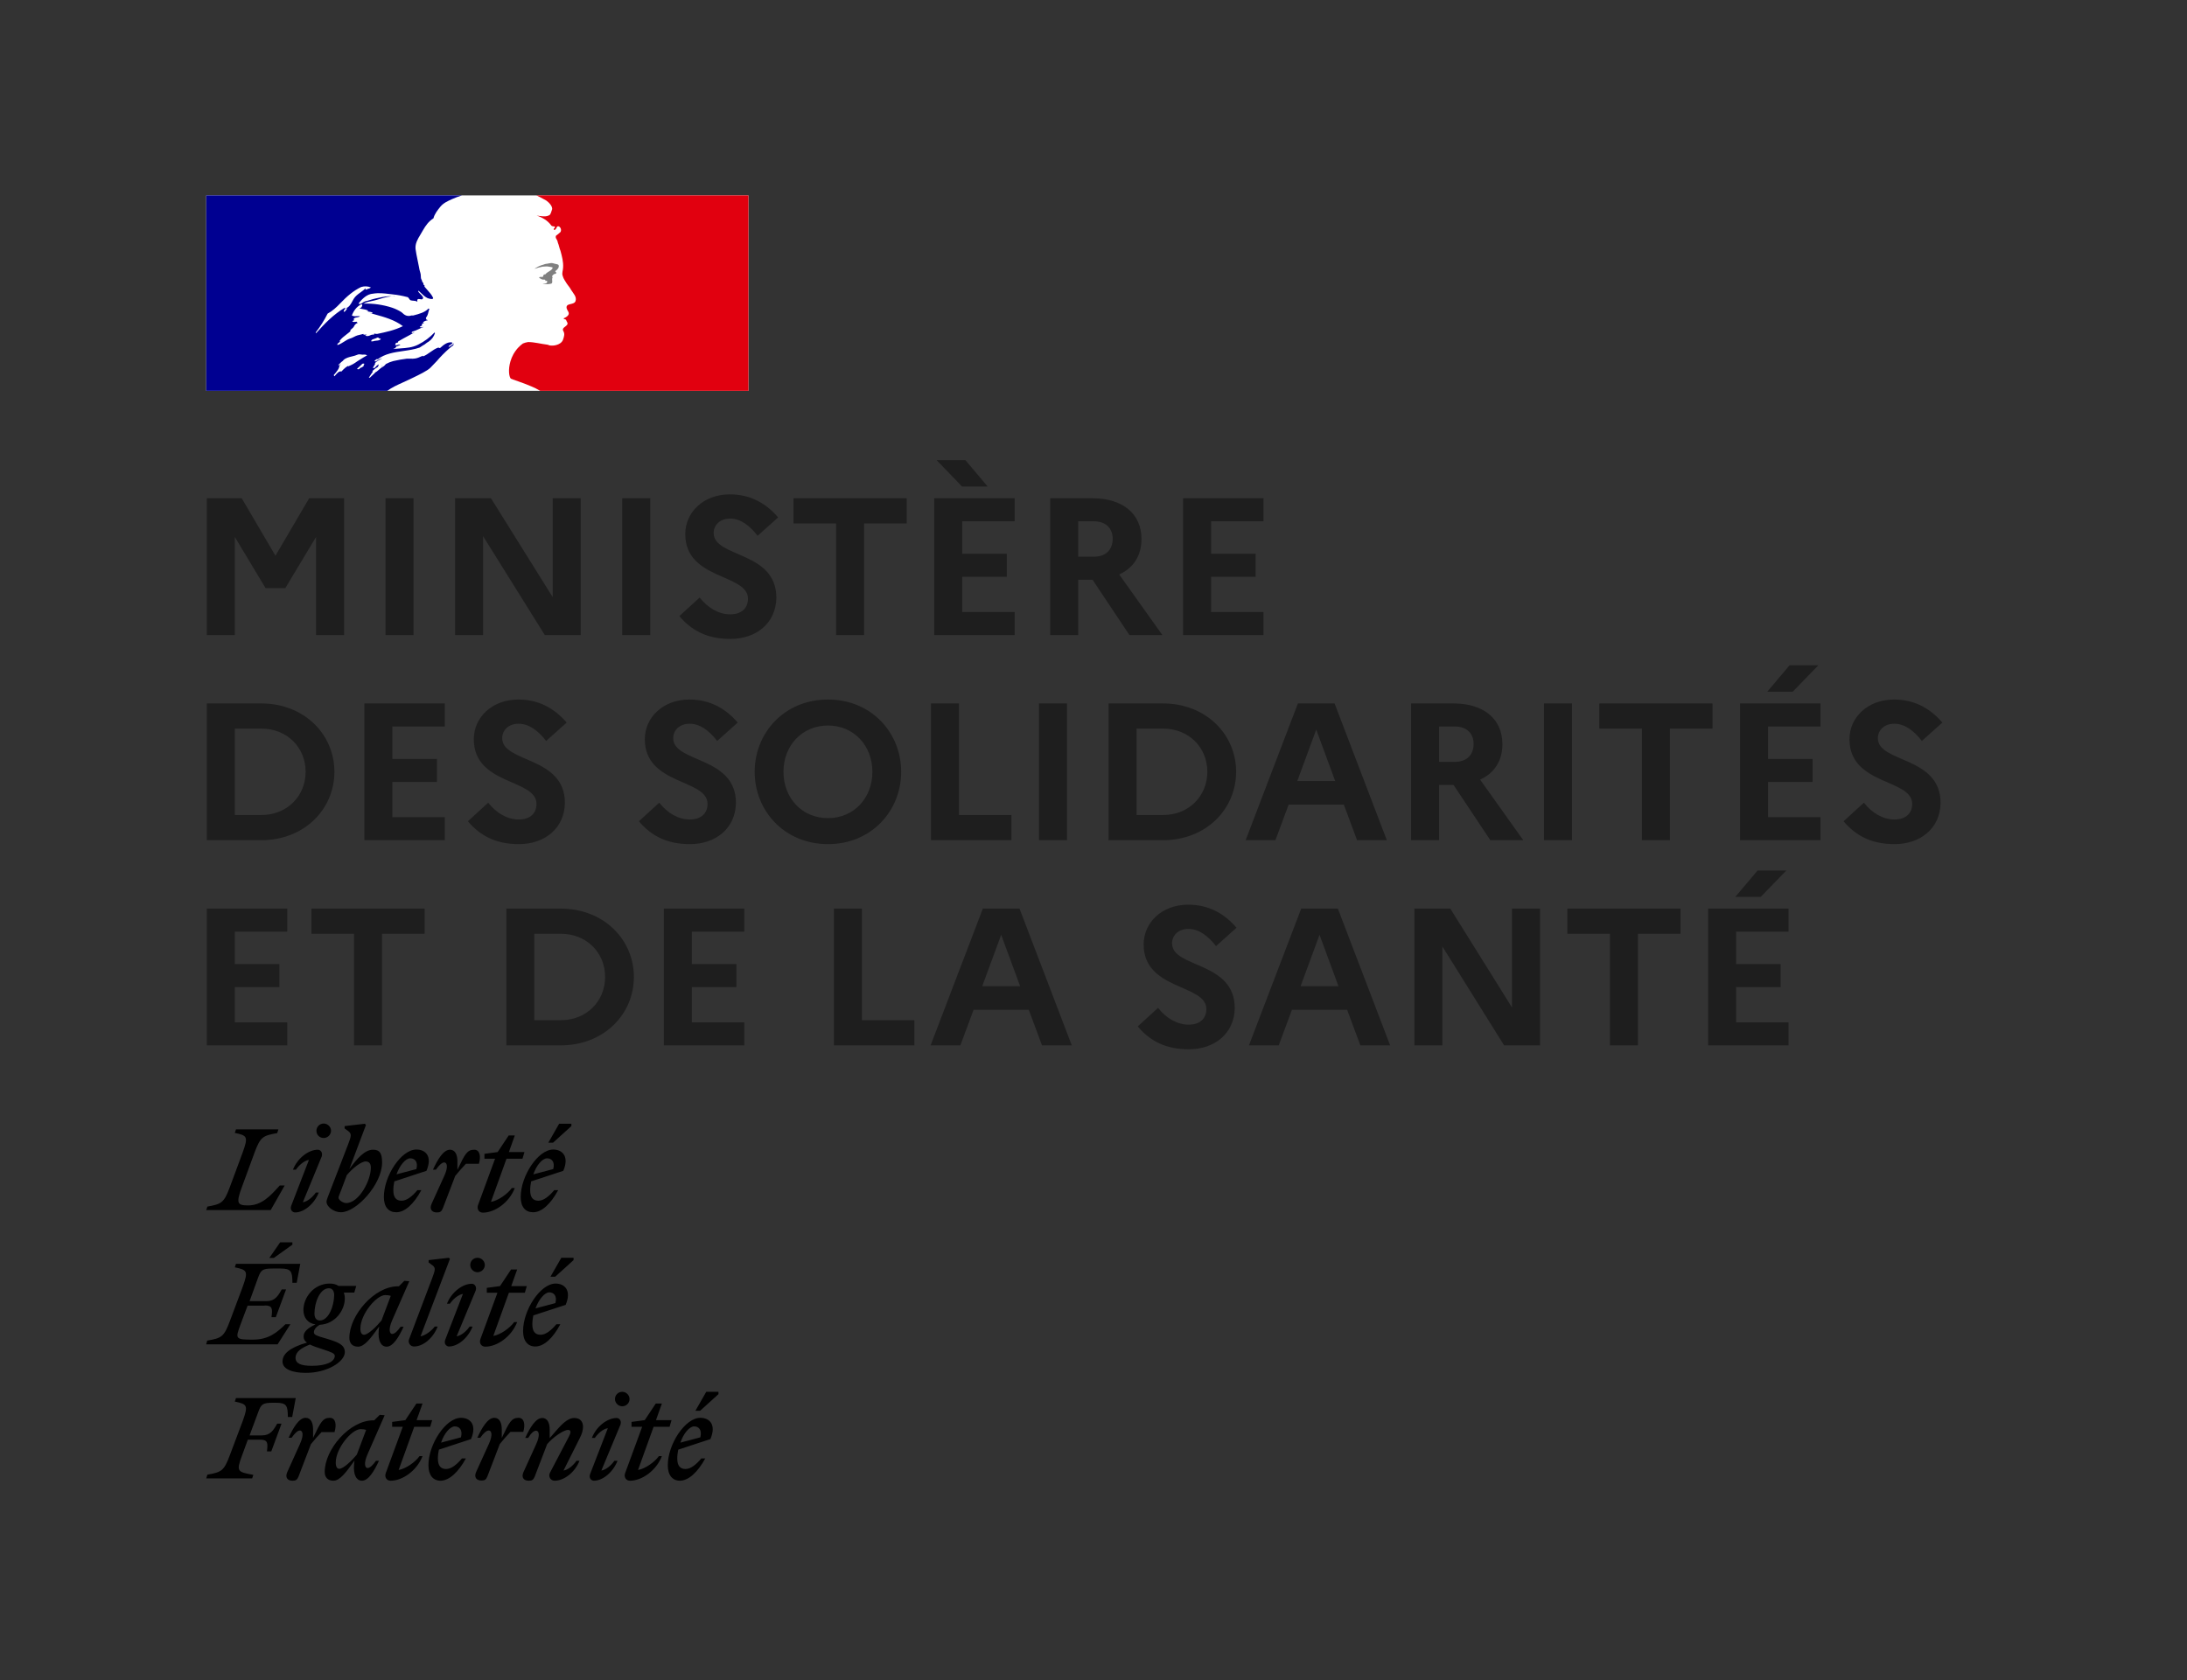
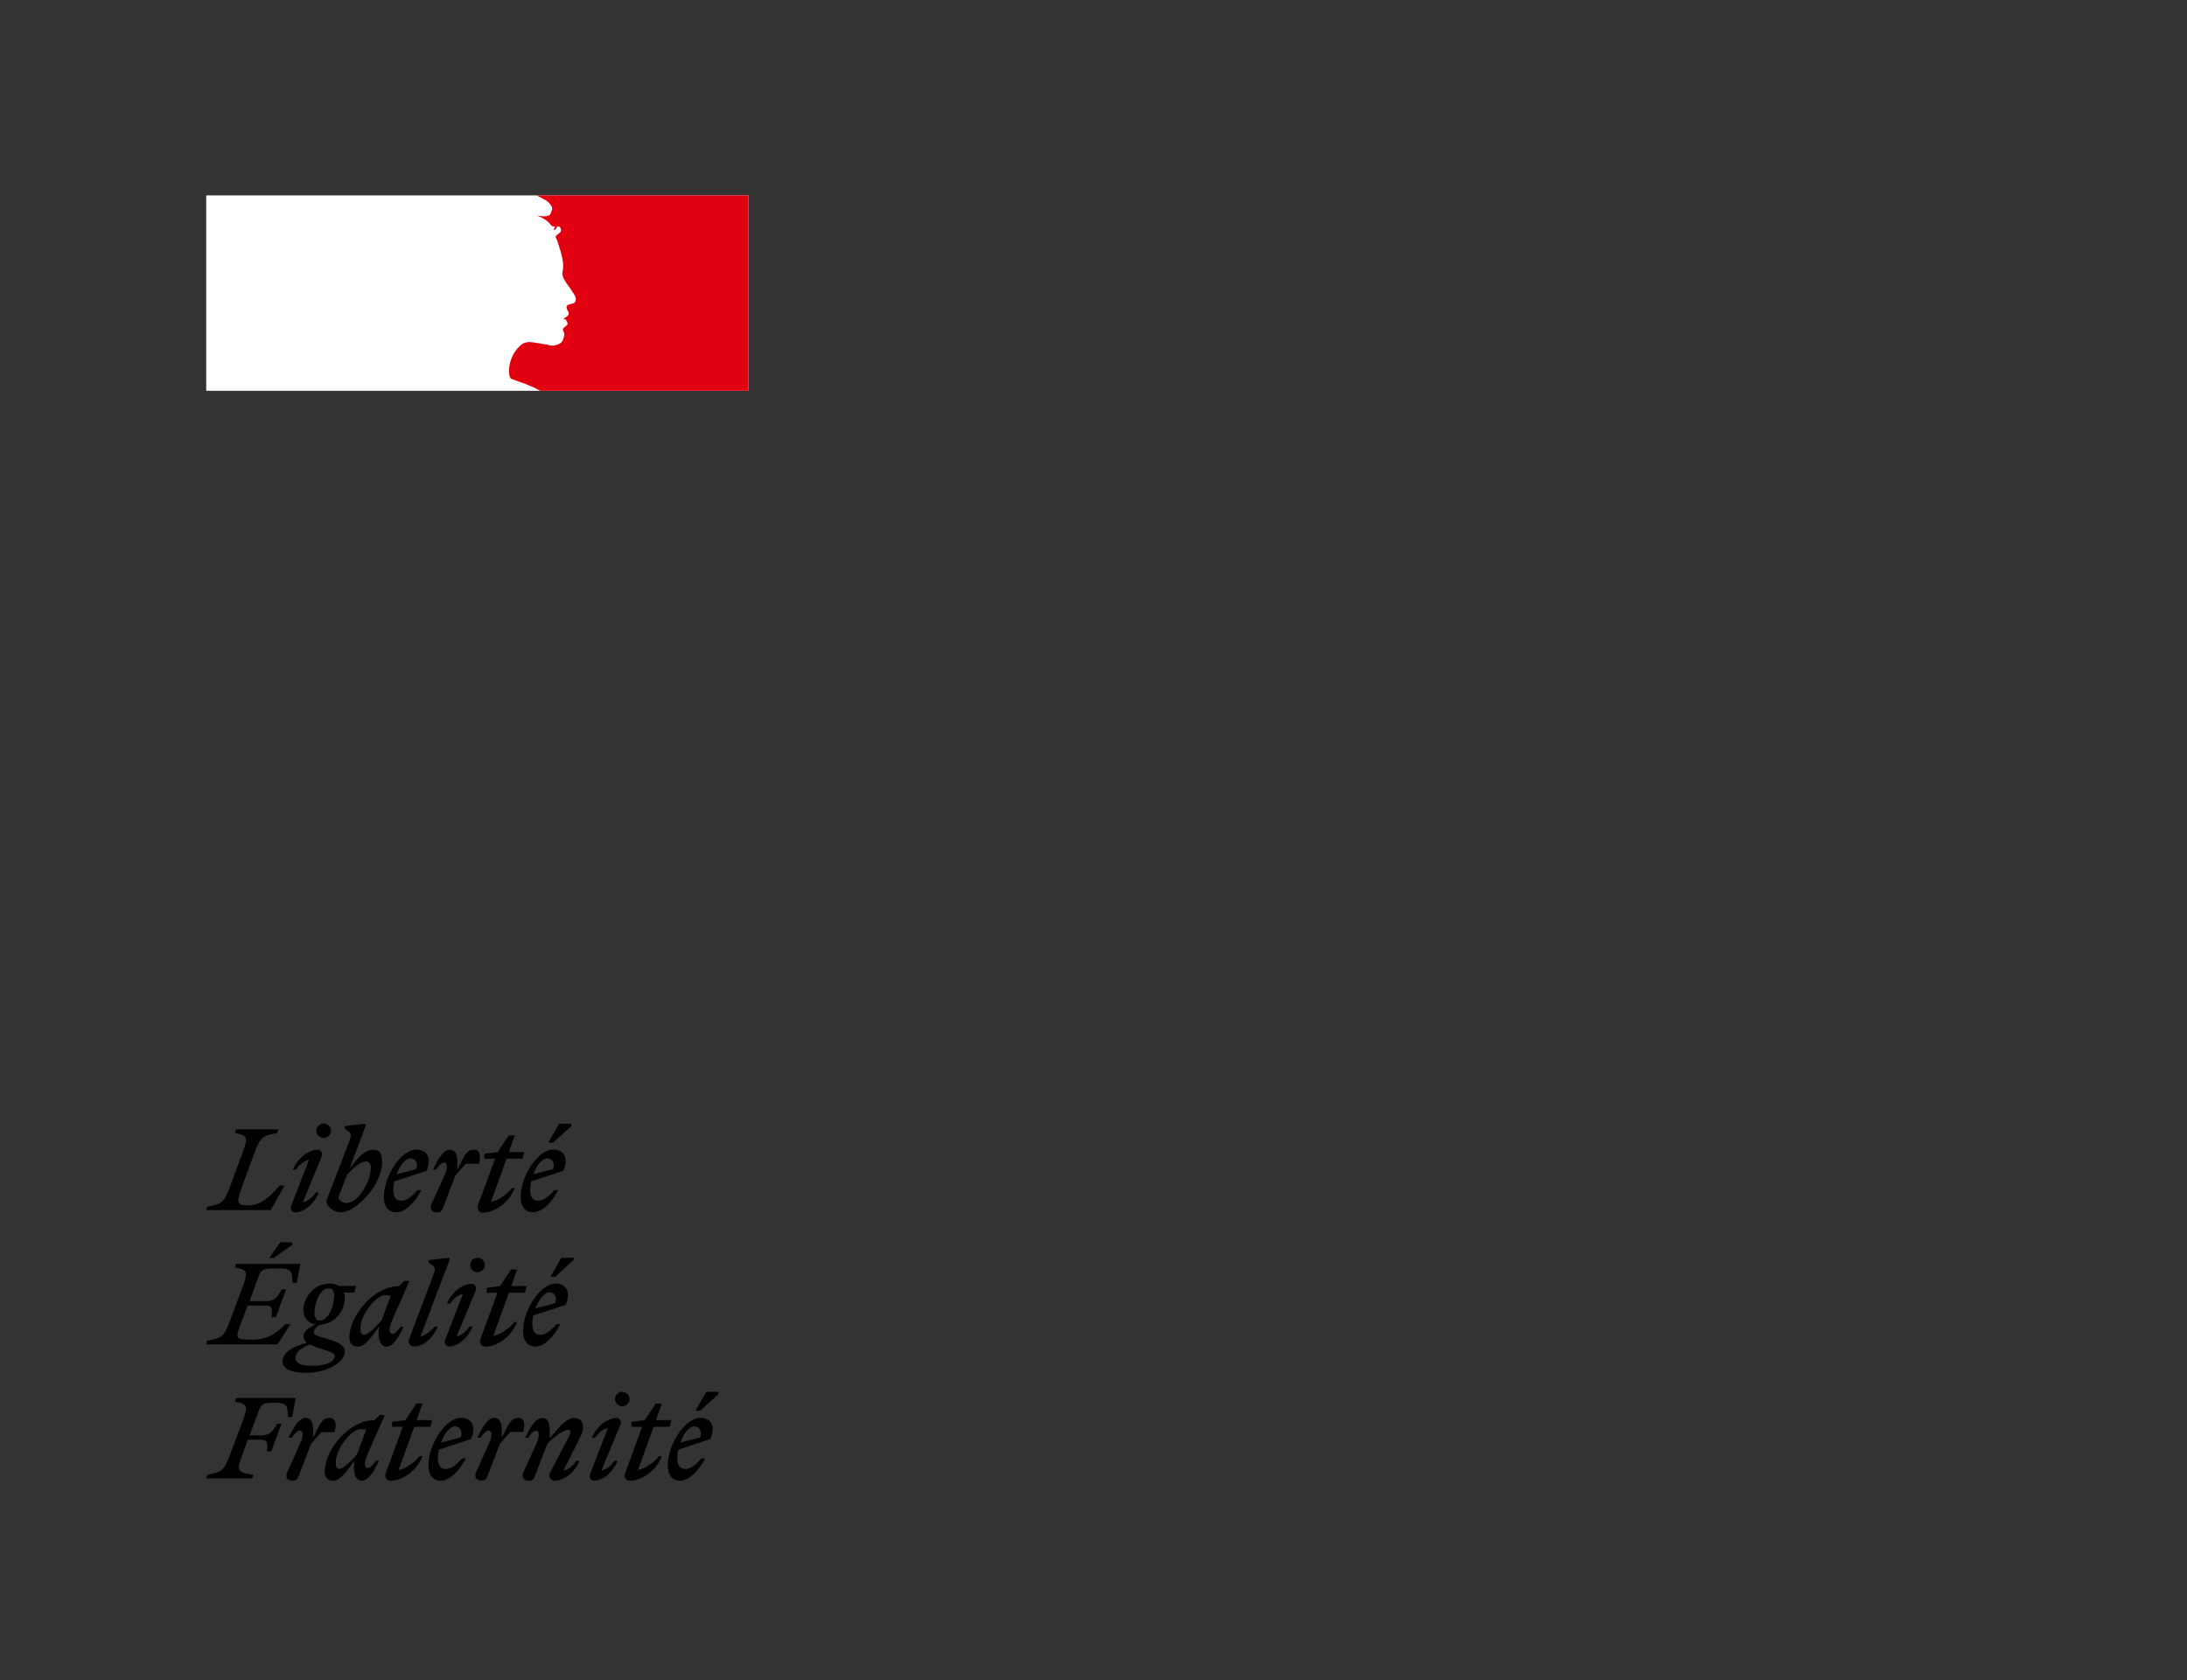
<svg xmlns="http://www.w3.org/2000/svg" width="121" height="93" viewBox="0 0 121 93" fill="none">
  <rect x="0" y="0" width="121" height="93" fill="#333333" stroke="none" />
  <path d="M41.409 10.814H11.409V21.628H41.409V10.814Z" fill="white" />
-   <path d="M11.443 35.145H12.992V29.716L14.694 32.55H15.785L17.487 29.716V35.145H19.036V27.575H17.105L15.24 30.755L13.374 27.575H11.443V35.145ZM21.331 35.145H22.88V27.575H21.331V35.145ZM25.178 35.145H26.727V29.673L30.142 35.145H32.127V27.575H30.578V33.047L27.164 27.575H25.178V35.145ZM34.427 35.145H35.976V27.575H34.427V35.145ZM37.587 34.096C38.263 34.896 39.125 35.361 40.412 35.361C41.819 35.361 42.932 34.507 42.954 33.08C42.954 30.484 39.485 30.873 39.485 29.5C39.485 29.046 39.845 28.7 40.39 28.7C40.968 28.7 41.47 29.078 41.917 29.651L43.052 28.635C42.397 27.867 41.525 27.359 40.379 27.359C38.917 27.359 37.914 28.354 37.914 29.554C37.914 32.117 41.383 31.738 41.383 33.133C41.383 33.674 41.012 33.999 40.401 33.999C39.779 33.999 39.168 33.653 38.71 33.069L37.587 34.096ZM43.903 28.97H46.259V35.145H47.808V28.97H50.165V27.575H43.903V28.97ZM53.227 26.926H54.645L53.413 25.466H51.82L53.227 26.926ZM51.689 35.145H56.14V33.869H53.238V31.922H55.704V30.646H53.238V28.851H56.14V27.575H51.689V35.145ZM58.104 35.145H59.653V32.085H60.449L62.489 35.145H64.311L61.922 31.793C62.707 31.436 63.155 30.755 63.155 29.835C63.155 28.43 62.118 27.575 60.438 27.575H58.104V35.145ZM60.526 28.851C61.18 28.851 61.562 29.241 61.562 29.814C61.562 30.43 61.18 30.808 60.526 30.808H59.653V28.851H60.526ZM65.456 35.145H69.907V33.869H67.005V31.922H69.471V30.646H67.005V28.851H69.907V27.575H65.456V35.145ZM11.443 46.5H14.443C16.865 46.5 18.502 44.758 18.502 42.715C18.502 40.671 16.865 38.93 14.443 38.93H11.443V46.5ZM14.465 40.325C15.883 40.325 16.909 41.363 16.909 42.715C16.909 44.056 15.883 45.105 14.465 45.105H12.992V40.325H14.465ZM20.159 46.5H24.61V45.224H21.708V43.277H24.174V42.001H21.708V40.206H24.61V38.93H20.159V46.5ZM25.887 45.451C26.563 46.251 27.425 46.716 28.712 46.716C30.119 46.716 31.232 45.861 31.254 44.434C31.254 41.839 27.785 42.228 27.785 40.855C27.785 40.401 28.145 40.054 28.69 40.054C29.268 40.054 29.77 40.433 30.217 41.006L31.352 39.99C30.697 39.222 29.825 38.714 28.679 38.714C27.217 38.714 26.214 39.708 26.214 40.909C26.214 43.472 29.683 43.093 29.683 44.488C29.683 45.029 29.312 45.353 28.701 45.353C28.079 45.353 27.468 45.007 27.01 44.423L25.887 45.451ZM35.349 45.451C36.026 46.251 36.888 46.716 38.175 46.716C39.582 46.716 40.695 45.861 40.717 44.434C40.717 41.839 37.248 42.228 37.248 40.855C37.248 40.401 37.608 40.054 38.153 40.054C38.731 40.054 39.233 40.433 39.68 41.006L40.815 39.99C40.16 39.222 39.288 38.714 38.142 38.714C36.68 38.714 35.676 39.708 35.676 40.909C35.676 43.472 39.146 43.093 39.146 44.488C39.146 45.029 38.775 45.353 38.164 45.353C37.542 45.353 36.931 45.007 36.473 44.423L35.349 45.451ZM45.812 38.714C43.401 38.714 41.754 40.552 41.754 42.715C41.754 44.877 43.401 46.716 45.812 46.716C48.212 46.716 49.859 44.877 49.859 42.715C49.859 40.552 48.212 38.714 45.812 38.714ZM45.812 45.278C44.372 45.278 43.347 44.164 43.347 42.715C43.347 41.266 44.372 40.152 45.812 40.152C47.241 40.152 48.267 41.266 48.267 42.715C48.267 44.164 47.241 45.278 45.812 45.278ZM51.508 46.5H55.959V45.105H53.057V38.93H51.508V46.5ZM57.486 46.5H59.035V38.93H57.486V46.5ZM61.333 46.5H64.333C66.755 46.5 68.391 44.758 68.391 42.715C68.391 40.671 66.755 38.93 64.333 38.93H61.333V46.5ZM64.355 40.325C65.773 40.325 66.798 41.363 66.798 42.715C66.798 44.056 65.773 45.105 64.355 45.105H62.882V40.325H64.355ZM68.918 46.5H70.565L71.296 44.531H74.351L75.082 46.5H76.729L73.838 38.93H71.809L68.918 46.5ZM71.776 43.223L72.823 40.379L73.871 43.223H71.776ZM78.072 46.5H79.621V43.439H80.417L82.457 46.5H84.279L81.89 43.147C82.675 42.79 83.123 42.109 83.123 41.19C83.123 39.784 82.086 38.93 80.406 38.93H78.072V46.5ZM80.493 40.206C81.148 40.206 81.53 40.595 81.53 41.168C81.53 41.785 81.148 42.163 80.493 42.163H79.621V40.206H80.493ZM85.424 46.5H86.973V38.93H85.424V46.5ZM88.486 40.325H90.842V46.5H92.391V40.325H94.747V38.93H88.486V40.325ZM99.185 38.281L100.603 36.821H99.01L97.777 38.281H99.185ZM96.272 46.5H100.723V45.224H97.821V43.277H100.286V42.001H97.821V40.206H100.723V38.93H96.272V46.5ZM101.999 45.451C102.676 46.251 103.537 46.716 104.825 46.716C106.232 46.716 107.345 45.861 107.366 44.434C107.366 41.839 103.897 42.228 103.897 40.855C103.897 40.401 104.257 40.054 104.803 40.054C105.381 40.054 105.883 40.433 106.33 41.006L107.465 39.99C106.81 39.222 105.937 38.714 104.792 38.714C103.33 38.714 102.326 39.708 102.326 40.909C102.326 43.472 105.796 43.093 105.796 44.488C105.796 45.029 105.425 45.353 104.814 45.353C104.192 45.353 103.581 45.007 103.123 44.423L101.999 45.451ZM11.443 57.854H15.894V56.578H12.992V54.632H15.458V53.356H12.992V51.56H15.894V50.285H11.443V57.854ZM17.232 51.679H19.589V57.854H21.138V51.679H23.494V50.285H17.232V51.679ZM28.013 57.854H31.013C33.435 57.854 35.071 56.113 35.071 54.069C35.071 52.026 33.435 50.285 31.013 50.285H28.013V57.854ZM31.035 51.679C32.453 51.679 33.479 52.718 33.479 54.069C33.479 55.41 32.453 56.459 31.035 56.459H29.562V51.679H31.035ZM36.729 57.854H41.18V56.578H38.278V54.632H40.743V53.356H38.278V51.56H41.18V50.285H36.729V57.854ZM46.139 57.854H50.589V56.459H47.688V50.285H46.139V57.854ZM51.487 57.854H53.134L53.865 55.886H56.919L57.651 57.854H59.298L56.407 50.285H54.378L51.487 57.854ZM54.345 54.578L55.392 51.733L56.44 54.578H54.345ZM62.948 56.805C63.624 57.605 64.486 58.071 65.773 58.071C67.181 58.071 68.293 57.216 68.315 55.789C68.315 53.193 64.846 53.583 64.846 52.209C64.846 51.755 65.206 51.409 65.751 51.409C66.33 51.409 66.832 51.788 67.279 52.361L68.413 51.344C67.759 50.576 66.886 50.068 65.741 50.068C64.279 50.068 63.275 51.063 63.275 52.263C63.275 54.826 66.744 54.448 66.744 55.843C66.744 56.383 66.373 56.708 65.763 56.708C65.141 56.708 64.53 56.362 64.072 55.778L62.948 56.805ZM69.101 57.854H70.748L71.479 55.886H74.533L75.264 57.854H76.912L74.021 50.285H71.992L69.101 57.854ZM71.959 54.578L73.006 51.733L74.053 54.578H71.959ZM78.254 57.854H79.803V52.382L83.218 57.854H85.204V50.285H83.654V55.756L80.24 50.285H78.254V57.854ZM86.717 51.679H89.073V57.854H90.623V51.679H92.979V50.285H86.717V51.679ZM97.416 49.636L98.834 48.176H97.242L96.009 49.636H97.416ZM94.504 57.854H98.954V56.578H96.053V54.632H98.518V53.356H96.053V51.56H98.954V50.285H94.504V57.854Z" fill="#1E1E1E" />
  <path fill-rule="evenodd" clip-rule="evenodd" d="M39.751 77.157L38.736 78.076H38.475L39.075 77.027H39.751V77.157ZM39.02 80.715H38.802C38.529 81.039 38.224 81.299 37.929 81.299C37.624 81.299 37.471 81.115 37.471 80.715C37.471 80.553 37.493 80.38 37.526 80.228L39.304 79.644C39.653 78.822 39.238 78.466 38.747 78.466C37.907 78.466 36.947 79.925 36.947 81.093C36.947 81.645 37.209 81.948 37.624 81.948C38.104 81.937 38.605 81.472 39.02 80.715ZM38.409 78.941C38.649 78.941 38.856 79.125 38.747 79.547L37.645 79.839C37.82 79.32 38.147 78.941 38.409 78.941ZM34.94 78.963H35.529L34.591 81.515C34.504 81.731 34.624 81.948 34.853 81.948C35.518 81.948 36.315 81.385 36.62 80.585H36.456C36.216 80.92 35.693 81.288 35.3 81.353L36.162 78.963H37.045L37.155 78.595H36.293L36.62 77.676H36.282L35.671 78.595L34.94 78.693V78.963ZM34.122 78.476C34.242 78.476 34.406 78.606 34.329 78.844L33.271 81.385C33.544 81.342 33.827 81.082 33.991 80.845H34.166C33.915 81.483 33.347 81.948 32.856 81.948C32.736 81.948 32.562 81.818 32.649 81.58L33.631 79.039C33.358 79.082 33.075 79.341 32.911 79.579H32.747C32.998 78.931 33.609 78.476 34.122 78.476ZM34.427 77.828C34.645 77.828 34.831 77.654 34.831 77.427C34.831 77.211 34.645 77.027 34.427 77.027C34.198 77.027 34.024 77.211 34.024 77.427C34.024 77.644 34.209 77.828 34.427 77.828ZM29.66 79.936C29.9 79.417 29.813 79.179 29.66 79.179C29.529 79.179 29.377 79.32 29.224 79.579H29.06C29.311 79.028 29.638 78.476 29.998 78.476C30.304 78.476 30.413 78.779 30.413 79.114V79.59C30.462 79.533 30.511 79.477 30.558 79.422H30.558C31.019 78.886 31.371 78.476 31.776 78.476C32.093 78.476 32.257 78.671 32.257 78.963C32.257 79.136 32.202 79.352 32.082 79.579L31.177 81.385C31.449 81.342 31.733 81.082 31.896 80.845H32.06C31.809 81.493 31.198 81.948 30.686 81.948C30.456 81.948 30.326 81.71 30.424 81.515L31.471 79.514C31.591 79.287 31.613 79.136 31.427 79.136C31.177 79.136 30.587 79.547 30.271 79.925L29.584 81.721C29.507 81.904 29.431 81.948 29.256 81.948C28.973 81.948 28.831 81.764 28.962 81.472L29.66 79.936ZM28.951 79.244C29.071 78.833 29.006 78.466 28.689 78.466C28.295 78.466 28.171 78.724 27.789 79.523L27.762 79.579V79.104C27.762 78.768 27.653 78.466 27.347 78.466C26.987 78.466 26.66 79.017 26.409 79.569H26.573C26.747 79.32 26.911 79.168 27.042 79.168C27.195 79.168 27.282 79.406 27.042 79.925L26.344 81.461C26.213 81.753 26.355 81.937 26.638 81.937C26.813 81.937 26.889 81.894 26.965 81.71L27.653 79.915C27.849 79.677 28.024 79.471 28.242 79.244H28.951ZM25.504 79.547C25.613 79.125 25.405 78.941 25.166 78.941C24.904 78.941 24.576 79.32 24.402 79.839L25.504 79.547ZM25.776 80.715H25.558C25.285 81.039 24.98 81.299 24.686 81.299C24.38 81.299 24.227 81.115 24.227 80.715C24.227 80.553 24.249 80.38 24.282 80.228L26.06 79.644C26.409 78.822 25.995 78.466 25.504 78.466C24.664 78.466 23.704 79.925 23.704 81.093C23.704 81.645 23.965 81.948 24.38 81.948C24.86 81.937 25.362 81.472 25.776 80.715ZM22.285 78.963H21.697V78.693L22.427 78.595L23.038 77.676H23.377L23.049 78.595H23.911L23.802 78.963H22.918L22.056 81.353C22.449 81.288 22.973 80.92 23.213 80.585H23.377C23.071 81.385 22.275 81.948 21.609 81.948C21.38 81.948 21.26 81.731 21.347 81.515L22.285 78.963ZM18.576 80.942C18.576 80.153 19.46 79.093 19.951 79.093C20.06 79.093 20.169 79.104 20.256 79.136L19.744 80.499C19.449 80.856 18.991 81.288 18.773 81.288C18.653 81.288 18.576 81.18 18.576 80.942ZM21.009 78.303L21.282 78.325L20.333 80.488C20.104 81.007 20.202 81.245 20.333 81.245C20.464 81.245 20.627 81.093 20.802 80.845H20.965C20.715 81.396 20.387 81.948 20.027 81.948C19.722 81.948 19.537 81.623 19.591 81.039L19.613 80.834L19.553 80.916C19.163 81.458 18.809 81.948 18.445 81.948C18.129 81.948 17.965 81.753 17.965 81.461C17.965 80.207 19.351 78.606 20.649 78.606H20.704L21.009 78.303ZM18.511 79.244C18.631 78.833 18.566 78.466 18.249 78.466C17.855 78.466 17.731 78.724 17.349 79.523L17.322 79.579V79.104C17.322 78.768 17.213 78.466 16.907 78.466C16.547 78.466 16.22 79.017 15.969 79.569H16.133C16.307 79.32 16.471 79.168 16.591 79.168C16.744 79.168 16.831 79.406 16.591 79.925L15.893 81.472C15.762 81.764 15.904 81.948 16.187 81.948C16.362 81.948 16.438 81.904 16.515 81.721L17.202 79.925C17.398 79.688 17.573 79.482 17.791 79.255H18.511V79.244ZM14.017 81.623L13.951 81.818H11.409L11.475 81.612C12.26 81.472 12.391 81.407 12.718 80.531L13.427 78.649C13.744 77.773 13.678 77.709 12.991 77.568L13.056 77.373H16.362L16.166 78.422H15.925C15.925 77.795 15.86 77.633 15.26 77.633H15.107C14.518 77.633 14.442 77.719 14.278 78.174L13.809 79.439H14.496C14.955 79.439 15.129 79.158 15.336 78.79H15.576L15.009 80.326H14.769C14.824 79.861 14.824 79.677 14.398 79.677H13.711L13.395 80.542C13.053 81.442 13.15 81.46 13.965 81.614C13.982 81.617 13.999 81.62 14.017 81.623Z" fill="black" />
  <path fill-rule="evenodd" clip-rule="evenodd" d="M16.177 68.884L15.162 69.609V69.62H14.9L15.5 68.755H16.177V68.884ZM23.267 73.956L24.893 69.674L24.838 69.609L23.715 69.739V69.868L23.933 70.031C24.119 70.174 24.07 70.308 23.915 70.728L23.889 70.799L22.645 74.086C22.547 74.281 22.678 74.519 22.907 74.519C23.42 74.519 23.965 74.053 24.216 73.415H24.053C23.878 73.653 23.529 73.913 23.267 73.956ZM30.718 70.658L31.733 69.739V69.609H31.056L30.456 70.658H30.718ZM30.784 73.286H31.002C30.598 74.053 30.096 74.519 29.616 74.519C29.202 74.519 28.94 74.216 28.94 73.664C28.94 72.496 29.9 71.036 30.74 71.036C31.22 71.036 31.645 71.393 31.296 72.215L29.507 72.799C29.475 72.951 29.453 73.124 29.453 73.286C29.453 73.686 29.605 73.87 29.911 73.87C30.206 73.87 30.511 73.61 30.784 73.286ZM30.729 72.118C30.838 71.707 30.631 71.523 30.391 71.523C30.14 71.523 29.813 71.901 29.627 72.41L30.729 72.118ZM27.522 71.545H26.933V71.274L27.664 71.177L28.275 70.258H28.613L28.285 71.177H29.147L29.038 71.545H28.155L27.293 73.934C27.686 73.87 28.209 73.502 28.449 73.167H28.613C28.307 73.967 27.511 74.529 26.846 74.529C26.616 74.529 26.497 74.313 26.584 74.097L27.522 71.545ZM26.322 71.415C26.387 71.177 26.235 71.047 26.104 71.047C25.591 71.047 24.98 71.512 24.729 72.15H24.893C25.056 71.912 25.34 71.653 25.613 71.609L24.631 74.151C24.544 74.389 24.718 74.519 24.838 74.519C25.329 74.519 25.896 74.053 26.147 73.415H25.984C25.82 73.653 25.537 73.913 25.264 73.956L26.322 71.415ZM26.824 70.009C26.824 70.225 26.638 70.409 26.42 70.409C26.202 70.409 26.017 70.225 26.017 70.009C26.017 69.793 26.191 69.609 26.42 69.609C26.638 69.609 26.824 69.793 26.824 70.009ZM21.315 71.674C20.824 71.674 19.94 72.734 19.94 73.524C19.94 73.761 20.017 73.87 20.147 73.87C20.355 73.87 20.813 73.437 21.107 73.08L21.62 71.718C21.522 71.685 21.424 71.674 21.315 71.674ZM22.645 70.907L22.373 70.885L22.067 71.188H22.013C20.715 71.188 19.329 72.788 19.329 74.043C19.329 74.335 19.493 74.529 19.809 74.529C20.173 74.529 20.526 74.039 20.917 73.498L20.977 73.415L20.955 73.621C20.9 74.205 21.085 74.529 21.391 74.529C21.751 74.529 22.078 73.978 22.329 73.426H22.166C21.991 73.675 21.827 73.826 21.697 73.826C21.566 73.826 21.467 73.588 21.697 73.069L22.645 70.907ZM17.147 74.41C16.678 74.594 16.351 74.811 16.351 75.146C16.351 75.459 16.645 75.589 17.256 75.589C18.075 75.589 18.522 75.351 18.522 75.037C18.522 74.897 18.337 74.832 17.846 74.67C17.529 74.573 17.3 74.486 17.147 74.41ZM17.693 73.08C17.475 73.08 17.398 72.896 17.398 72.702C17.398 72.075 17.704 71.296 18.195 71.296C18.413 71.296 18.489 71.48 18.489 71.674C18.478 72.312 18.173 73.08 17.693 73.08ZM18.107 74.097C18.707 74.281 19.078 74.421 19.078 74.832C19.078 75.362 18.096 75.989 16.907 75.978C16.22 75.978 15.631 75.794 15.631 75.351C15.631 74.929 16.024 74.583 16.984 74.302C16.853 74.216 16.798 74.108 16.798 73.956C16.798 73.697 17.038 73.491 17.453 73.296C17.049 73.242 16.787 72.94 16.787 72.496C16.787 71.815 17.355 71.036 18.249 71.036C18.435 71.036 18.598 71.08 18.729 71.166H19.711L19.602 71.534H19.024C19.056 71.631 19.078 71.739 19.078 71.858C19.078 72.518 18.544 73.275 17.693 73.318C17.475 73.437 17.366 73.599 17.366 73.729C17.366 73.882 17.544 73.933 17.938 74.047H17.939C17.991 74.063 18.047 74.079 18.107 74.097ZM14.649 72.248C15.075 72.248 15.085 72.431 15.02 72.896H15.26L15.827 71.361H15.587C15.38 71.728 15.206 72.01 14.747 72.01H13.809L14.267 70.744C14.431 70.29 14.507 70.204 15.097 70.204H15.511C16.111 70.204 16.177 70.366 16.177 70.993H16.416L16.613 69.944H13.056L12.991 70.139C13.678 70.279 13.744 70.344 13.427 71.22L12.718 73.113C12.391 73.989 12.26 74.053 11.464 74.194L11.409 74.4H15.358L16.067 73.286H15.795C15.336 73.729 14.878 74.14 13.984 74.14C13 74.14 13.017 74.092 13.312 73.288C13.332 73.237 13.352 73.182 13.373 73.124L13.7 72.258H14.649V72.248Z" fill="black" />
  <path fill-rule="evenodd" clip-rule="evenodd" d="M17.911 62.98C18.129 62.98 18.315 62.796 18.315 62.58C18.315 62.364 18.129 62.18 17.911 62.18C17.682 62.18 17.507 62.364 17.507 62.58C17.507 62.807 17.682 62.98 17.911 62.98ZM18.86 67.089C19.711 67.1 21.14 65.543 21.14 64.343C21.14 63.824 21.009 63.629 20.638 63.629C20.18 63.629 19.755 64.116 19.329 64.7L20.245 62.266L20.191 62.191L19.067 62.321V62.45L19.285 62.612C19.476 62.759 19.42 62.906 19.259 63.336L19.242 63.38L18.249 65.954C18.162 66.17 18.064 66.43 18.064 66.495C18.064 66.797 18.478 67.089 18.86 67.089ZM30.598 63.24L31.613 62.321V62.191H30.936L30.337 63.24H30.598ZM30.664 65.867H30.882C30.467 66.635 29.965 67.1 29.485 67.089C29.071 67.089 28.809 66.797 28.809 66.246C28.809 65.078 29.769 63.618 30.609 63.618C31.089 63.618 31.515 63.975 31.166 64.797L29.387 65.381C29.355 65.532 29.333 65.705 29.333 65.867C29.333 66.267 29.485 66.451 29.791 66.451C30.085 66.451 30.391 66.192 30.664 65.867ZM30.609 64.7C30.718 64.289 30.511 64.105 30.271 64.105C30.009 64.105 29.682 64.483 29.507 64.992L30.609 64.7ZM27.391 64.126H26.802V63.856L27.533 63.759L28.144 62.84H28.482L28.155 63.759H29.017L28.907 64.126H28.024L27.162 66.516C27.555 66.451 28.078 66.084 28.318 65.749H28.482C28.177 66.549 27.38 67.111 26.715 67.111C26.485 67.111 26.366 66.895 26.453 66.678L27.391 64.126ZM26.497 64.407C26.616 63.997 26.551 63.629 26.235 63.629C25.84 63.629 25.717 63.887 25.334 64.686L25.307 64.743V64.267C25.307 63.932 25.198 63.629 24.893 63.629C24.533 63.629 24.206 64.18 23.955 64.732H24.118C24.293 64.483 24.456 64.332 24.576 64.332C24.729 64.332 24.817 64.57 24.576 65.089L23.878 66.624C23.747 66.916 23.889 67.1 24.173 67.1C24.347 67.1 24.424 67.057 24.5 66.873L25.187 65.078C25.384 64.84 25.558 64.635 25.776 64.407H26.497ZM23.038 64.7C23.147 64.289 22.94 64.105 22.7 64.105C22.438 64.105 22.122 64.483 21.936 64.992L23.038 64.7ZM23.311 65.867H23.093C22.82 66.192 22.515 66.451 22.22 66.451C21.915 66.451 21.762 66.267 21.762 65.867C21.762 65.705 21.784 65.532 21.817 65.381L23.595 64.797C23.944 63.975 23.529 63.618 23.038 63.618C22.198 63.618 21.238 65.078 21.238 66.246C21.238 66.797 21.5 67.089 21.915 67.089C22.395 67.1 22.896 66.635 23.311 65.867ZM18.729 66.278C18.729 66.419 18.98 66.581 19.155 66.581C19.864 66.581 20.529 65.316 20.518 64.613C20.518 64.375 20.398 64.278 20.235 64.278C19.973 64.278 19.493 64.667 19.187 65.035L18.904 65.792C18.805 66.04 18.729 66.235 18.729 66.278ZM17.584 63.629C17.715 63.629 17.867 63.759 17.802 63.997L16.755 66.538C17.027 66.495 17.311 66.235 17.475 65.997H17.638C17.387 66.635 16.82 67.1 16.329 67.1C16.198 67.1 16.024 66.971 16.111 66.733L17.093 64.191C16.82 64.234 16.537 64.494 16.373 64.732H16.209C16.46 64.094 17.071 63.629 17.584 63.629ZM13.056 62.504H15.402L15.336 62.71C14.54 62.85 14.409 62.915 14.082 63.791L13.384 65.694C13.046 66.603 13.133 66.711 13.733 66.711C14.474 66.711 14.96 66.177 15.385 65.711C15.416 65.676 15.447 65.641 15.478 65.608H15.751L14.976 66.971H11.409L11.475 66.776C12.26 66.635 12.391 66.57 12.718 65.694L13.427 63.78C13.744 62.904 13.678 62.84 12.991 62.699L13.056 62.504Z" fill="black" />
-   <path fill-rule="evenodd" clip-rule="evenodd" d="M23.812 20.352C23.929 20.236 24.047 20.111 24.164 19.986C24.374 19.739 24.604 19.506 24.849 19.291C24.92 19.227 24.995 19.168 25.074 19.113C25.084 19.103 25.089 19.087 25.095 19.072C25.1 19.057 25.105 19.041 25.115 19.031C25.064 19.052 25.022 19.082 24.981 19.113C24.94 19.144 24.899 19.174 24.847 19.195C24.826 19.195 24.806 19.174 24.826 19.154L25.047 18.99C25.042 18.99 25.038 18.99 25.033 18.99C25.012 18.99 25.012 18.97 25.012 18.95C24.746 18.909 24.541 19.09 24.357 19.252L24.352 19.256C24.325 19.27 24.297 19.256 24.276 19.245C24.265 19.24 24.256 19.236 24.249 19.236C24.087 19.289 23.948 19.388 23.807 19.487H23.807C23.68 19.577 23.551 19.668 23.404 19.726V19.685C23.353 19.702 23.302 19.725 23.252 19.747C23.18 19.78 23.108 19.812 23.033 19.828C22.894 19.859 22.766 19.855 22.641 19.851H22.641H22.641H22.641H22.641C22.599 19.85 22.558 19.849 22.518 19.849C22.266 19.879 22.015 19.923 21.768 19.981L21.757 19.984L21.753 19.985L21.747 19.986C21.613 20.022 21.484 20.073 21.363 20.14C21.358 20.142 21.353 20.145 21.349 20.148C21.338 20.16 21.328 20.173 21.319 20.183C21.28 20.232 21.232 20.274 21.177 20.305C21.088 20.351 21.009 20.419 20.932 20.488C20.9 20.516 20.868 20.544 20.835 20.571C20.826 20.578 20.814 20.581 20.802 20.581C20.768 20.614 20.735 20.646 20.701 20.678V20.678H20.701V20.679C20.624 20.752 20.548 20.825 20.47 20.896C20.451 20.905 20.429 20.908 20.407 20.904C20.413 20.895 20.417 20.889 20.421 20.882C20.438 20.854 20.456 20.825 20.474 20.796C20.494 20.764 20.514 20.733 20.535 20.701C20.563 20.659 20.592 20.617 20.623 20.577C20.63 20.569 20.63 20.557 20.622 20.55C20.614 20.543 20.604 20.539 20.593 20.539C20.699 20.442 20.815 20.356 20.939 20.283C20.925 20.285 20.905 20.274 20.916 20.259C20.924 20.249 20.93 20.238 20.937 20.227C20.942 20.219 20.946 20.211 20.951 20.204C20.954 20.198 20.956 20.192 20.958 20.186C20.955 20.182 20.952 20.179 20.948 20.175L20.942 20.169C20.909 20.189 20.876 20.212 20.846 20.236C20.831 20.25 20.817 20.267 20.802 20.285C20.77 20.327 20.735 20.37 20.683 20.37C20.672 20.37 20.662 20.368 20.652 20.365C20.644 20.364 20.637 20.362 20.63 20.358L20.633 20.353L20.636 20.348L20.639 20.342L20.648 20.325L20.654 20.315L20.658 20.307L20.666 20.293C20.671 20.284 20.676 20.276 20.681 20.267L20.685 20.26L20.687 20.256L20.692 20.249C20.698 20.238 20.704 20.228 20.71 20.217L20.71 20.217L20.718 20.203L20.731 20.182L20.74 20.166L20.74 20.166L20.74 20.166L20.74 20.166H20.74L20.747 20.155L20.753 20.145C20.757 20.138 20.758 20.13 20.755 20.122C20.752 20.115 20.745 20.11 20.737 20.108C20.776 20.058 20.824 20.017 20.878 19.986H20.872C20.927 19.959 20.981 19.928 21.035 19.897L21.035 19.897L21.035 19.897C21.06 19.883 21.085 19.869 21.109 19.855C21.117 19.848 21.124 19.842 21.132 19.835L21.143 19.826C21.027 19.865 20.917 19.919 20.815 19.986C20.803 19.991 20.791 19.997 20.78 20.005C20.761 20.009 20.741 20.002 20.729 19.986C20.726 19.982 20.724 19.977 20.724 19.971C20.736 19.947 20.762 19.93 20.79 19.912C20.81 19.899 20.831 19.886 20.848 19.869C20.868 19.869 20.889 19.869 20.889 19.889C21.298 19.572 21.803 19.499 22.309 19.426C22.619 19.381 22.929 19.336 23.218 19.235L23.404 19.113C23.457 19.092 23.505 19.055 23.555 19.015C23.603 18.978 23.653 18.938 23.713 18.908C23.88 18.795 24.003 18.63 24.064 18.439C24.061 18.423 24.054 18.409 24.043 18.398C23.784 18.674 23.477 18.903 23.136 19.072C22.824 19.234 22.49 19.258 22.158 19.282C22.03 19.291 21.902 19.3 21.775 19.317C21.796 19.276 21.837 19.276 21.878 19.276C21.878 19.228 21.904 19.205 21.936 19.177C21.944 19.17 21.952 19.163 21.961 19.154H22.023C22.033 19.154 22.038 19.144 22.043 19.134C22.049 19.123 22.054 19.113 22.064 19.113C22.105 19.113 22.167 19.093 22.146 19.093C22.115 19.051 22.068 19.067 22.015 19.086C21.964 19.103 21.909 19.123 21.858 19.093C21.878 19.073 21.883 19.048 21.888 19.026C21.894 19.002 21.898 18.981 21.92 18.97H22.002C22.006 18.939 22.021 18.91 22.043 18.888C22.227 18.779 22.404 18.684 22.577 18.591C22.695 18.527 22.813 18.464 22.93 18.398C22.906 18.398 22.885 18.407 22.865 18.416C22.833 18.43 22.803 18.443 22.765 18.418C22.786 18.418 22.786 18.403 22.786 18.388C22.786 18.372 22.786 18.357 22.806 18.357C22.936 18.322 23.052 18.267 23.171 18.211C23.259 18.169 23.348 18.126 23.445 18.091C23.417 18.091 23.391 18.099 23.366 18.106C23.318 18.119 23.273 18.132 23.219 18.091C23.232 18.084 23.244 18.075 23.255 18.066C23.278 18.048 23.301 18.03 23.342 18.03V17.969C23.342 17.948 23.363 17.948 23.384 17.948C23.368 17.946 23.353 17.939 23.342 17.928C23.353 17.907 23.375 17.902 23.399 17.897C23.421 17.892 23.446 17.886 23.466 17.867C23.445 17.867 23.404 17.867 23.404 17.846C23.466 17.764 23.569 17.744 23.672 17.724C23.662 17.703 23.641 17.703 23.623 17.703C23.605 17.703 23.59 17.703 23.59 17.683C23.59 17.662 23.61 17.662 23.631 17.662H23.59C23.558 17.646 23.563 17.618 23.567 17.597C23.568 17.591 23.569 17.585 23.569 17.581C23.651 17.485 23.679 17.372 23.706 17.258C23.72 17.201 23.734 17.145 23.755 17.09C23.734 17.09 23.713 17.09 23.713 17.07C23.513 17.288 23.197 17.371 22.895 17.451L22.868 17.458H22.765C22.651 17.502 22.523 17.495 22.415 17.437C22.365 17.412 22.33 17.38 22.292 17.345C22.267 17.322 22.241 17.298 22.209 17.274C22.047 17.172 21.874 17.089 21.693 17.028C21.181 16.862 20.644 16.786 20.106 16.804C20.254 16.724 20.412 16.691 20.572 16.659C20.657 16.641 20.743 16.624 20.827 16.599C20.879 16.584 20.929 16.569 20.98 16.554C21.275 16.464 21.562 16.377 21.879 16.395C21.837 16.381 21.785 16.386 21.737 16.391C21.715 16.393 21.692 16.395 21.672 16.395C21.44 16.378 21.208 16.428 20.965 16.48C20.906 16.493 20.846 16.506 20.786 16.517C20.683 16.538 20.585 16.569 20.487 16.599C20.389 16.63 20.291 16.66 20.188 16.681C20.141 16.697 20.102 16.724 20.065 16.752C20.005 16.795 19.947 16.837 19.858 16.824V16.763C20.064 16.517 20.312 16.272 20.642 16.252C20.955 16.2 21.254 16.236 21.563 16.273H21.563C21.62 16.28 21.677 16.286 21.734 16.293C21.998 16.321 22.26 16.368 22.517 16.436C22.574 16.436 22.606 16.485 22.636 16.533C22.662 16.572 22.686 16.61 22.723 16.62C22.773 16.636 22.822 16.639 22.872 16.642C22.946 16.648 23.02 16.652 23.094 16.701C23.094 16.688 23.092 16.674 23.09 16.66C23.085 16.633 23.081 16.606 23.094 16.579C23.141 16.533 23.194 16.545 23.246 16.557C23.287 16.567 23.326 16.576 23.362 16.558C23.474 16.489 23.368 16.382 23.262 16.276C23.212 16.225 23.162 16.175 23.136 16.129C23.138 16.114 23.145 16.099 23.156 16.088C23.206 16.131 23.251 16.176 23.297 16.22C23.403 16.324 23.507 16.425 23.651 16.497C23.754 16.538 24.001 16.599 23.96 16.477C23.888 16.319 23.765 16.181 23.641 16.043C23.588 15.984 23.535 15.925 23.486 15.864V15.782C23.456 15.782 23.448 15.771 23.438 15.757C23.434 15.752 23.43 15.747 23.424 15.741V15.66C23.372 15.634 23.361 15.592 23.35 15.549C23.343 15.524 23.337 15.498 23.321 15.476C23.287 15.419 23.284 15.349 23.282 15.277C23.28 15.22 23.278 15.162 23.259 15.108C23.222 14.995 23.195 14.878 23.177 14.76C23.153 14.624 23.125 14.494 23.098 14.367H23.098V14.367C23.057 14.169 23.017 13.978 22.991 13.78C22.96 13.481 23.111 13.23 23.267 12.972C23.314 12.895 23.361 12.817 23.404 12.738C23.548 12.492 23.713 12.247 23.981 12.084C24.043 11.839 24.207 11.635 24.371 11.431L24.372 11.43C24.537 11.23 24.811 11.109 25.009 11.021C25.187 10.942 25.37 10.873 25.556 10.814H11.409V21.627H21.428C21.702 21.432 21.975 21.308 22.301 21.161C22.442 21.096 22.594 21.028 22.76 20.947C22.792 20.931 22.829 20.913 22.87 20.894L22.87 20.894L22.871 20.893L22.871 20.893C23.16 20.754 23.636 20.526 23.812 20.352ZM20.539 18.868C20.553 18.796 20.628 18.775 20.701 18.754C20.731 18.745 20.761 18.737 20.786 18.725L20.796 18.72L20.807 18.714L20.807 18.714C20.846 18.693 20.896 18.667 20.93 18.684C20.954 18.718 20.984 18.727 21.013 18.735C21.035 18.742 21.057 18.748 21.075 18.766C21 18.839 20.911 18.846 20.82 18.854C20.76 18.859 20.699 18.864 20.642 18.888C20.632 18.888 20.619 18.889 20.606 18.891C20.566 18.895 20.523 18.899 20.539 18.868ZM18.127 17.356C17.942 17.723 17.721 18.073 17.467 18.398C17.469 18.413 17.476 18.428 17.488 18.439C17.983 17.887 18.436 17.417 19.075 17.029C19.09 17.021 19.085 17.028 19.077 17.039C19.064 17.056 19.044 17.082 19.095 17.07C19.31 17.02 19.405 16.841 19.498 16.666C19.521 16.623 19.545 16.579 19.57 16.538C19.665 16.384 19.803 16.285 19.942 16.185C20.042 16.113 20.143 16.04 20.229 15.946C20.232 15.968 20.224 15.991 20.209 16.007C20.225 16.023 20.248 16.03 20.27 16.027C20.306 16.001 20.346 15.989 20.385 15.979C20.435 15.965 20.483 15.951 20.518 15.905C20.347 15.837 20.158 15.83 19.982 15.884C19.549 16.089 19.178 16.416 18.828 16.784C18.617 17.004 18.395 17.213 18.127 17.356ZM19.137 17.172C19.12 17.208 19.091 17.237 19.054 17.253C19.034 17.253 19.013 17.253 19.013 17.233C19.032 17.147 19.094 17.077 19.178 17.049C19.199 17.049 19.199 17.07 19.199 17.09C19.188 17.111 19.177 17.122 19.166 17.133C19.156 17.144 19.146 17.154 19.137 17.172ZM20.132 20.243C20.149 20.228 20.131 20.216 20.105 20.211C20.126 20.195 20.144 20.175 20.156 20.152C20.173 20.111 20.064 20.121 20.047 20.133C20.03 20.146 20.015 20.161 20.003 20.178C19.976 20.207 19.947 20.234 19.917 20.259C19.894 20.28 19.872 20.301 19.85 20.322C19.822 20.349 19.794 20.376 19.764 20.402C19.73 20.432 19.843 20.448 19.867 20.427C19.894 20.404 19.919 20.379 19.944 20.355C19.955 20.355 19.966 20.353 19.976 20.351C20.035 20.326 20.089 20.29 20.132 20.243ZM19.781 19.986L19.757 20.003C19.688 20.052 19.619 20.1 19.546 20.142C19.481 20.18 19.413 20.21 19.345 20.241C19.322 20.252 19.298 20.263 19.274 20.274C19.273 20.273 19.273 20.271 19.271 20.269C19.264 20.258 19.249 20.255 19.237 20.261C19.161 20.304 19.091 20.357 19.03 20.418C19.02 20.427 19.011 20.436 19.001 20.445C18.988 20.458 18.978 20.468 18.968 20.477L18.965 20.481C18.965 20.481 18.964 20.481 18.964 20.482L18.964 20.483C18.949 20.497 18.935 20.512 18.919 20.53C18.911 20.541 18.902 20.551 18.891 20.559C18.878 20.567 18.843 20.567 18.846 20.544V20.54L18.845 20.54C18.833 20.546 18.821 20.552 18.81 20.558C18.799 20.563 18.789 20.569 18.78 20.574L18.777 20.576C18.773 20.574 18.768 20.573 18.763 20.574C18.758 20.574 18.753 20.575 18.748 20.578C18.723 20.598 18.698 20.619 18.674 20.641C18.631 20.679 18.591 20.722 18.554 20.767L18.548 20.774L18.542 20.782C18.54 20.785 18.538 20.788 18.536 20.791L18.534 20.793L18.531 20.798L18.525 20.806L18.52 20.814C18.514 20.819 18.508 20.822 18.502 20.823L18.499 20.818C18.497 20.816 18.495 20.813 18.494 20.811L18.49 20.805L18.488 20.801C18.482 20.79 18.476 20.779 18.47 20.768L18.47 20.767L18.467 20.762L18.465 20.757C18.487 20.733 18.509 20.708 18.529 20.683L18.534 20.678C18.541 20.669 18.548 20.661 18.555 20.652L18.59 20.608C18.592 20.605 18.595 20.602 18.597 20.599L18.602 20.592C18.625 20.563 18.646 20.534 18.667 20.506L18.668 20.504L18.672 20.498C18.674 20.496 18.675 20.493 18.677 20.491C18.687 20.476 18.697 20.462 18.705 20.447C18.713 20.433 18.721 20.42 18.728 20.406L18.73 20.403L18.732 20.399C18.732 20.398 18.733 20.396 18.733 20.395C18.734 20.394 18.735 20.392 18.735 20.391C18.742 20.376 18.749 20.36 18.755 20.343L18.757 20.338L18.758 20.335C18.759 20.332 18.76 20.328 18.761 20.325C18.764 20.317 18.766 20.31 18.768 20.302C18.768 20.301 18.768 20.299 18.769 20.297L18.771 20.29V20.29C18.773 20.283 18.774 20.275 18.776 20.267C18.777 20.263 18.776 20.258 18.773 20.254C18.797 20.214 18.824 20.177 18.855 20.143C18.854 20.144 18.852 20.145 18.851 20.146C18.849 20.147 18.847 20.148 18.846 20.149C18.829 20.159 18.816 20.172 18.802 20.185C18.792 20.195 18.781 20.205 18.769 20.214C18.747 20.231 18.705 20.203 18.732 20.183C18.748 20.17 18.764 20.156 18.779 20.141C18.814 20.101 18.849 20.066 18.886 20.034L18.895 20.028C18.915 20.014 18.933 20.001 18.95 19.986C18.952 19.985 18.953 19.983 18.956 19.981L18.959 19.978C18.973 19.96 18.988 19.943 19.005 19.927L19.006 19.926C19.006 19.925 19.006 19.925 19.007 19.925C19.127 19.809 19.298 19.768 19.473 19.725C19.583 19.698 19.695 19.671 19.796 19.624C19.854 19.601 19.918 19.61 19.981 19.619C20.031 19.626 20.081 19.633 20.126 19.624C20.191 19.618 20.256 19.632 20.312 19.665C20.169 19.742 20.034 19.827 19.903 19.91C19.864 19.934 19.825 19.959 19.787 19.983L19.781 19.986ZM20.126 18.52H20.291C20.279 18.544 20.248 18.547 20.227 18.549C20.21 18.551 20.2 18.552 20.209 18.561C20.271 18.622 20.394 18.602 20.477 18.561C20.539 18.526 20.611 18.512 20.683 18.52C20.703 18.52 20.703 18.48 20.703 18.459C20.757 18.476 20.812 18.483 20.868 18.48C21.363 18.377 21.837 18.275 22.291 18.05C21.833 17.701 21.27 17.546 20.718 17.394C20.623 17.368 20.529 17.342 20.435 17.315C20.456 17.315 20.477 17.322 20.497 17.328C20.538 17.342 20.58 17.356 20.621 17.315C20.565 17.27 20.503 17.262 20.441 17.254C20.389 17.247 20.338 17.241 20.291 17.213C20.296 17.213 20.302 17.214 20.308 17.215C20.329 17.219 20.358 17.224 20.374 17.192C20.264 17.138 20.154 17.119 20.044 17.101C19.989 17.092 19.934 17.083 19.879 17.07C19.978 17.052 20.048 16.965 20.044 16.865C20.044 16.845 20.003 16.845 19.982 16.845C19.735 16.967 19.57 17.192 19.467 17.458C19.559 17.51 19.659 17.504 19.757 17.498C19.813 17.495 19.868 17.491 19.92 17.499C19.874 17.544 19.806 17.556 19.74 17.567C19.717 17.571 19.694 17.575 19.672 17.58C19.609 17.596 19.549 17.642 19.57 17.683C19.581 17.698 19.597 17.709 19.616 17.712C19.568 17.725 19.523 17.75 19.487 17.785C19.546 17.829 19.605 17.82 19.664 17.812C19.688 17.809 19.711 17.805 19.735 17.805C19.735 17.832 19.753 17.841 19.771 17.851C19.78 17.855 19.79 17.86 19.797 17.866C19.706 17.899 19.633 17.965 19.59 18.05C19.566 18.112 19.518 18.151 19.471 18.19C19.44 18.216 19.409 18.242 19.384 18.275V18.336C19.314 18.399 19.242 18.454 19.17 18.509C19.031 18.616 18.895 18.719 18.786 18.868C18.807 18.868 18.807 18.888 18.807 18.909C18.788 18.936 18.761 18.956 18.735 18.974C18.704 18.997 18.674 19.018 18.663 19.052C18.663 19.072 18.663 19.093 18.683 19.093C18.813 19.05 18.925 18.979 19.036 18.909C19.136 18.846 19.235 18.784 19.343 18.745C19.431 18.723 19.507 18.684 19.581 18.646C19.646 18.613 19.709 18.58 19.776 18.561C19.827 18.551 19.884 18.536 19.941 18.52C19.997 18.505 20.054 18.49 20.106 18.48C20.106 18.5 20.106 18.52 20.126 18.52ZM21.077 20.322C21.079 20.32 21.08 20.319 21.082 20.318L21.085 20.315C21.115 20.294 21.143 20.267 21.168 20.235C21.166 20.235 21.165 20.234 21.163 20.234C21.161 20.233 21.16 20.232 21.158 20.232C21.131 20.259 21.104 20.289 21.077 20.322ZM25.098 18.981L25.055 19.012C25.079 19.011 25.098 19.005 25.098 18.981Z" fill="#000091" />
  <path d="M41.409 10.814H29.674C29.713 10.826 29.751 10.844 29.786 10.865C29.881 10.916 30.004 10.981 30.082 11.021C30.24 11.093 30.376 11.206 30.475 11.348C30.516 11.409 30.578 11.532 30.537 11.614C30.495 11.716 30.475 11.88 30.372 11.92C30.248 11.982 30.083 11.982 29.939 11.961C29.855 11.958 29.772 11.944 29.691 11.92C30 12.043 30.289 12.186 30.495 12.472C30.516 12.513 30.598 12.533 30.681 12.533C30.701 12.533 30.701 12.574 30.701 12.595C30.66 12.636 30.619 12.656 30.64 12.717H30.701C30.804 12.676 30.784 12.472 30.928 12.533C31.033 12.598 31.07 12.732 31.011 12.84C30.933 12.914 30.851 12.982 30.763 13.044C30.742 13.09 30.742 13.142 30.763 13.187C30.815 13.261 30.85 13.345 30.866 13.433C30.928 13.576 30.948 13.739 31.01 13.882C31.093 14.189 31.175 14.495 31.155 14.802C31.155 14.965 31.072 15.108 31.134 15.272C31.175 15.435 31.278 15.558 31.361 15.701C31.443 15.823 31.526 15.905 31.588 16.028C31.711 16.232 31.938 16.436 31.835 16.682C31.773 16.825 31.547 16.804 31.402 16.886C31.279 16.988 31.382 17.152 31.444 17.254C31.547 17.438 31.32 17.56 31.175 17.622C31.217 17.683 31.299 17.663 31.32 17.703C31.34 17.806 31.444 17.867 31.382 17.969C31.299 18.092 31.052 18.153 31.175 18.337C31.258 18.48 31.204 18.639 31.155 18.787C31.093 18.97 30.928 19.052 30.784 19.093C30.657 19.13 30.523 19.137 30.392 19.113C30.355 19.091 30.312 19.077 30.269 19.073C29.918 19.032 29.568 18.93 29.217 18.93C29.118 18.945 29.021 18.972 28.929 19.011C28.839 19.076 28.756 19.15 28.679 19.23L28.677 19.233C28.661 19.249 28.646 19.265 28.632 19.282C28.623 19.292 28.614 19.303 28.605 19.313C28.599 19.32 28.593 19.327 28.588 19.334C28.528 19.409 28.474 19.488 28.425 19.57C28.422 19.575 28.419 19.58 28.416 19.586C28.411 19.595 28.406 19.605 28.4 19.614C28.335 19.733 28.283 19.859 28.244 19.989C28.104 20.457 28.165 20.859 28.264 20.956C28.291 20.983 28.944 21.183 29.399 21.384C29.567 21.453 29.729 21.535 29.886 21.628H41.409V10.814Z" fill="#E1000F" />
-   <path d="M30.372 14.758C30.455 14.779 30.578 14.779 30.578 14.82C30.537 14.983 30.29 15.024 30.166 15.188H30.104C30.042 15.228 30.063 15.331 30.001 15.331C29.939 15.317 29.874 15.324 29.816 15.351C29.898 15.433 30.001 15.494 30.125 15.473C30.16 15.486 30.185 15.518 30.187 15.555C30.203 15.554 30.217 15.547 30.228 15.535C30.249 15.535 30.269 15.535 30.269 15.555V15.637C30.207 15.719 30.104 15.678 30.022 15.698C30.177 15.739 30.34 15.739 30.496 15.698C30.619 15.658 30.496 15.453 30.578 15.351C30.537 15.351 30.578 15.29 30.537 15.29C30.578 15.249 30.619 15.188 30.661 15.167C30.71 15.168 30.756 15.145 30.785 15.106C30.785 15.065 30.702 15.044 30.723 15.004C30.846 14.922 30.949 14.799 30.908 14.677C30.887 14.615 30.723 14.615 30.619 14.575C30.516 14.534 30.393 14.575 30.269 14.595C30.166 14.595 30.063 14.656 29.96 14.677C29.819 14.724 29.687 14.793 29.568 14.881C29.716 14.828 29.868 14.787 30.022 14.758C30.145 14.758 30.25 14.728 30.372 14.758Z" fill="#808080" />
  <mask id="mask0_540_25" style="mask-type:alpha" maskUnits="userSpaceOnUse" x="10" y="10" width="32" height="12">
-     <path d="M41.409 10.814H10.318V21.628H41.409V10.814Z" fill="#C4C4C4" />
-   </mask>
+     </mask>
  <g mask="url(#mask0_540_25)">
</g>
</svg>